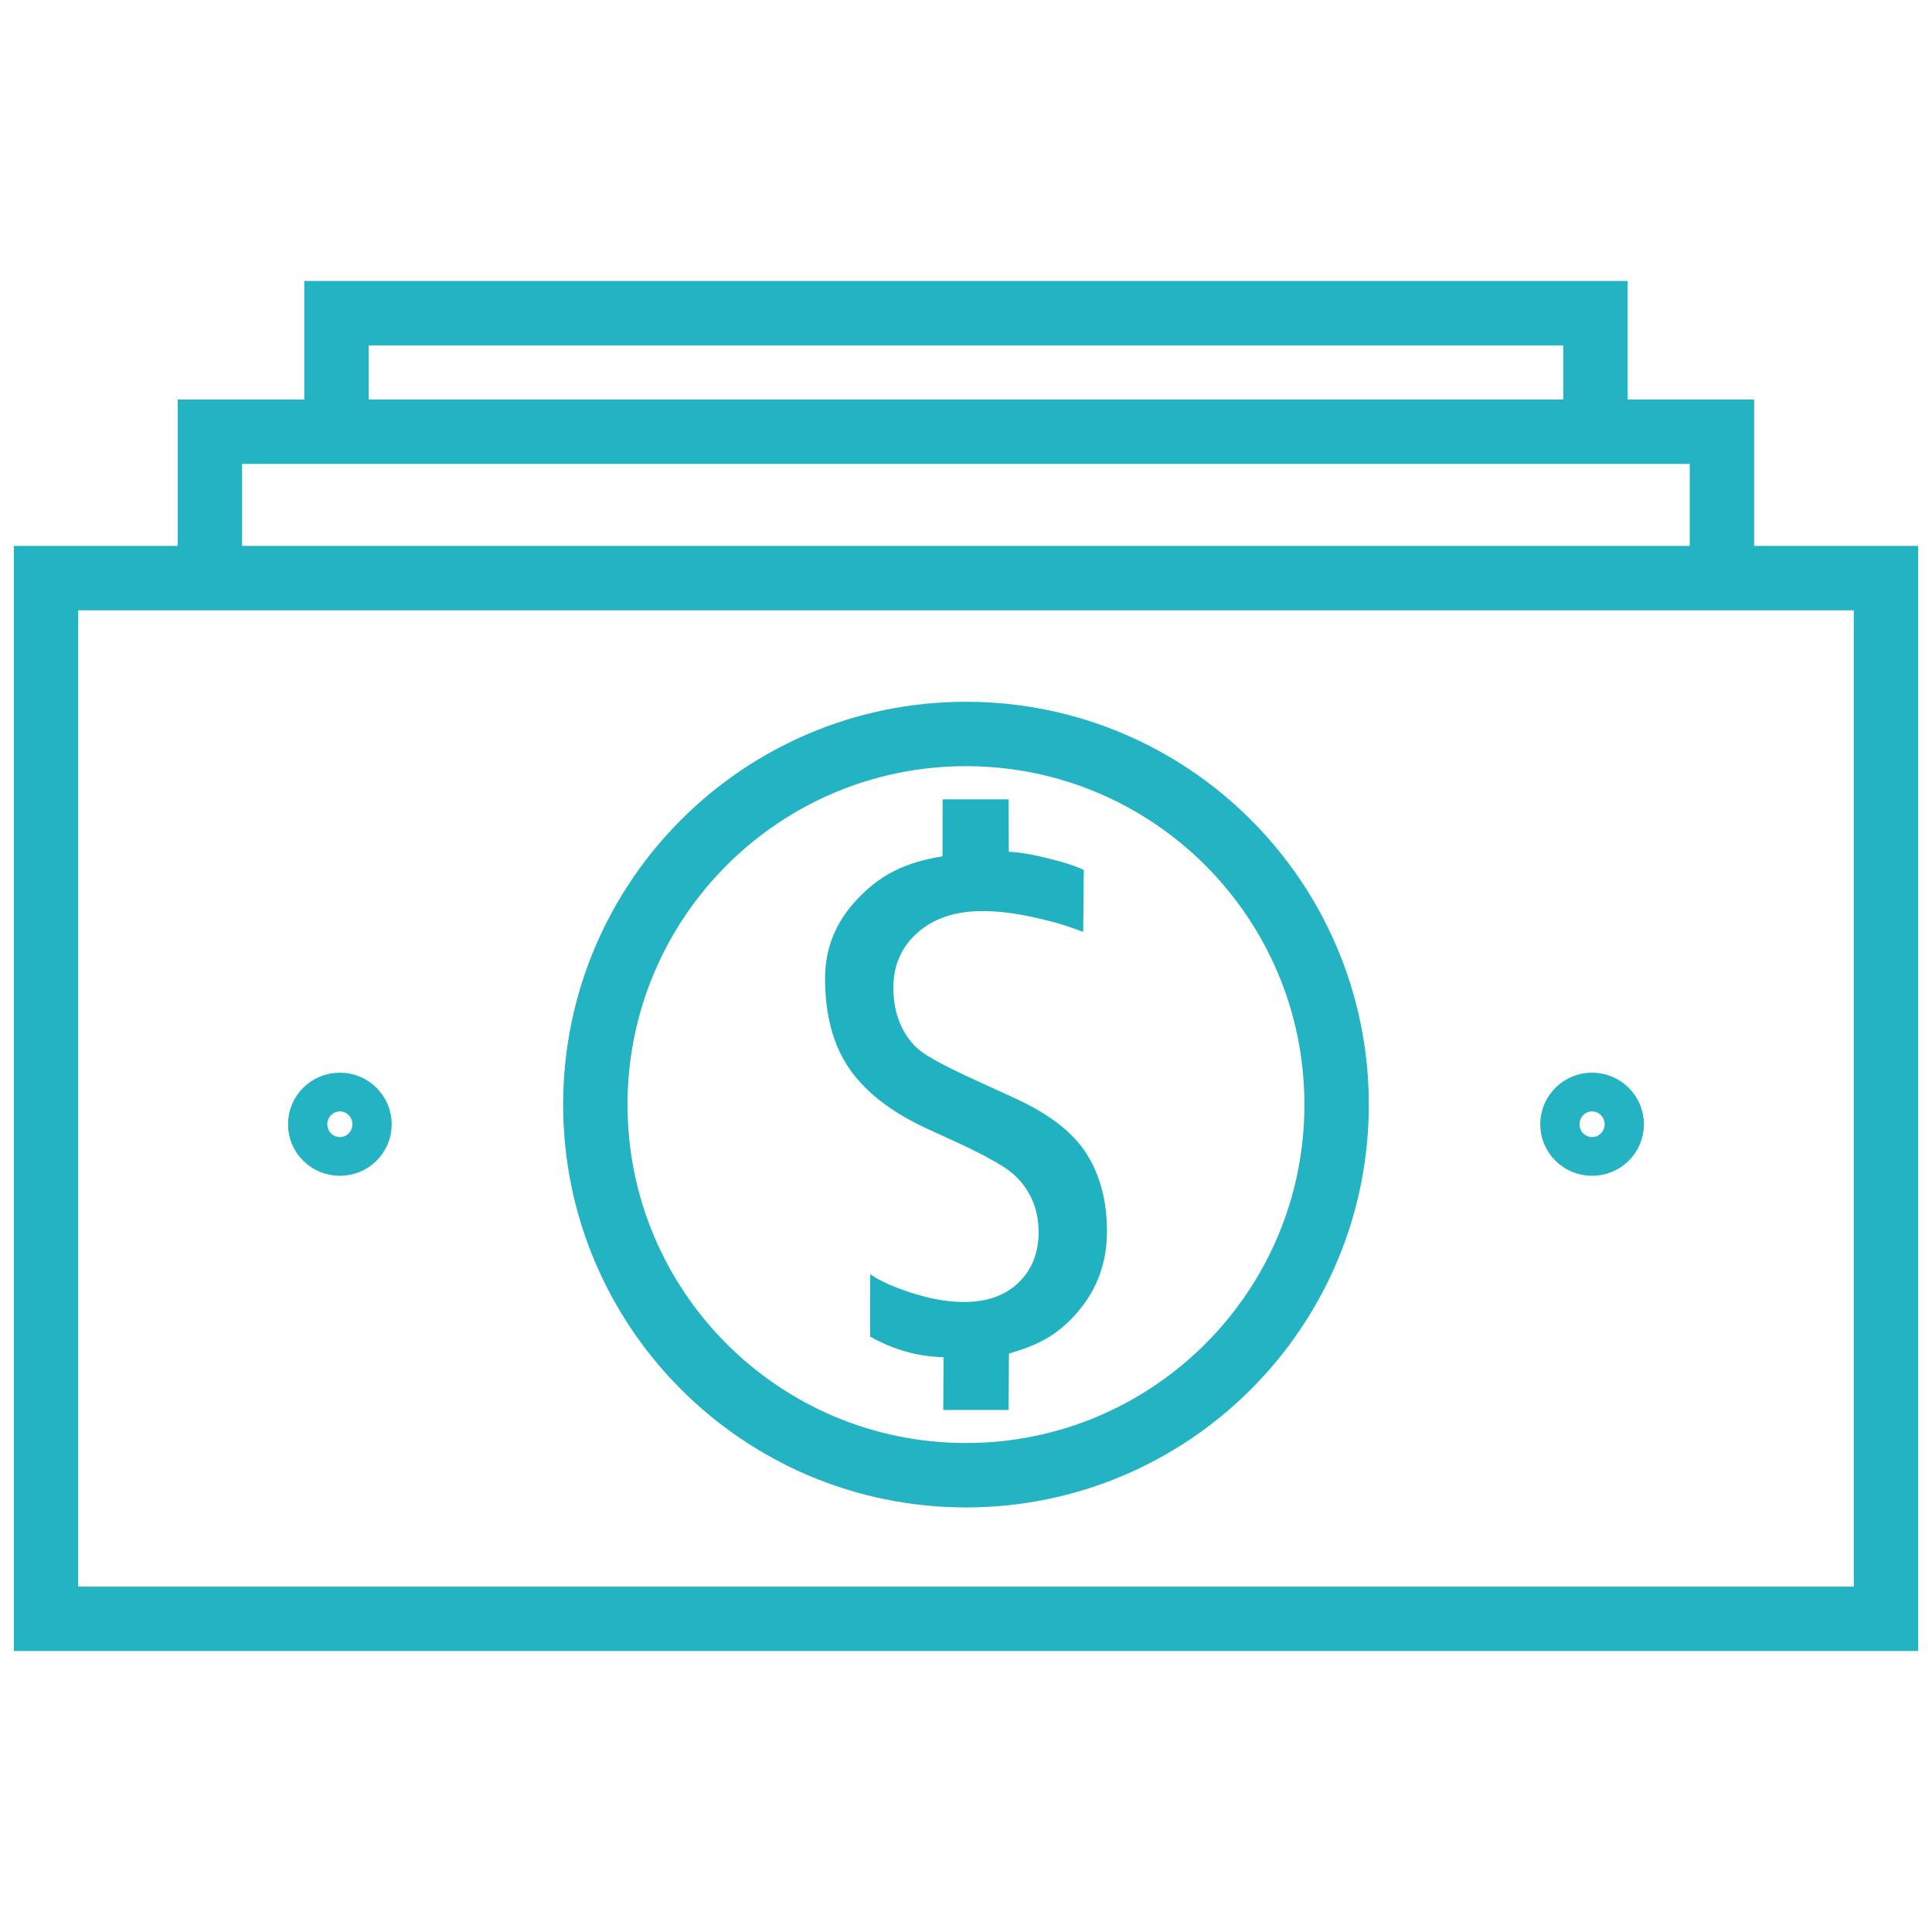
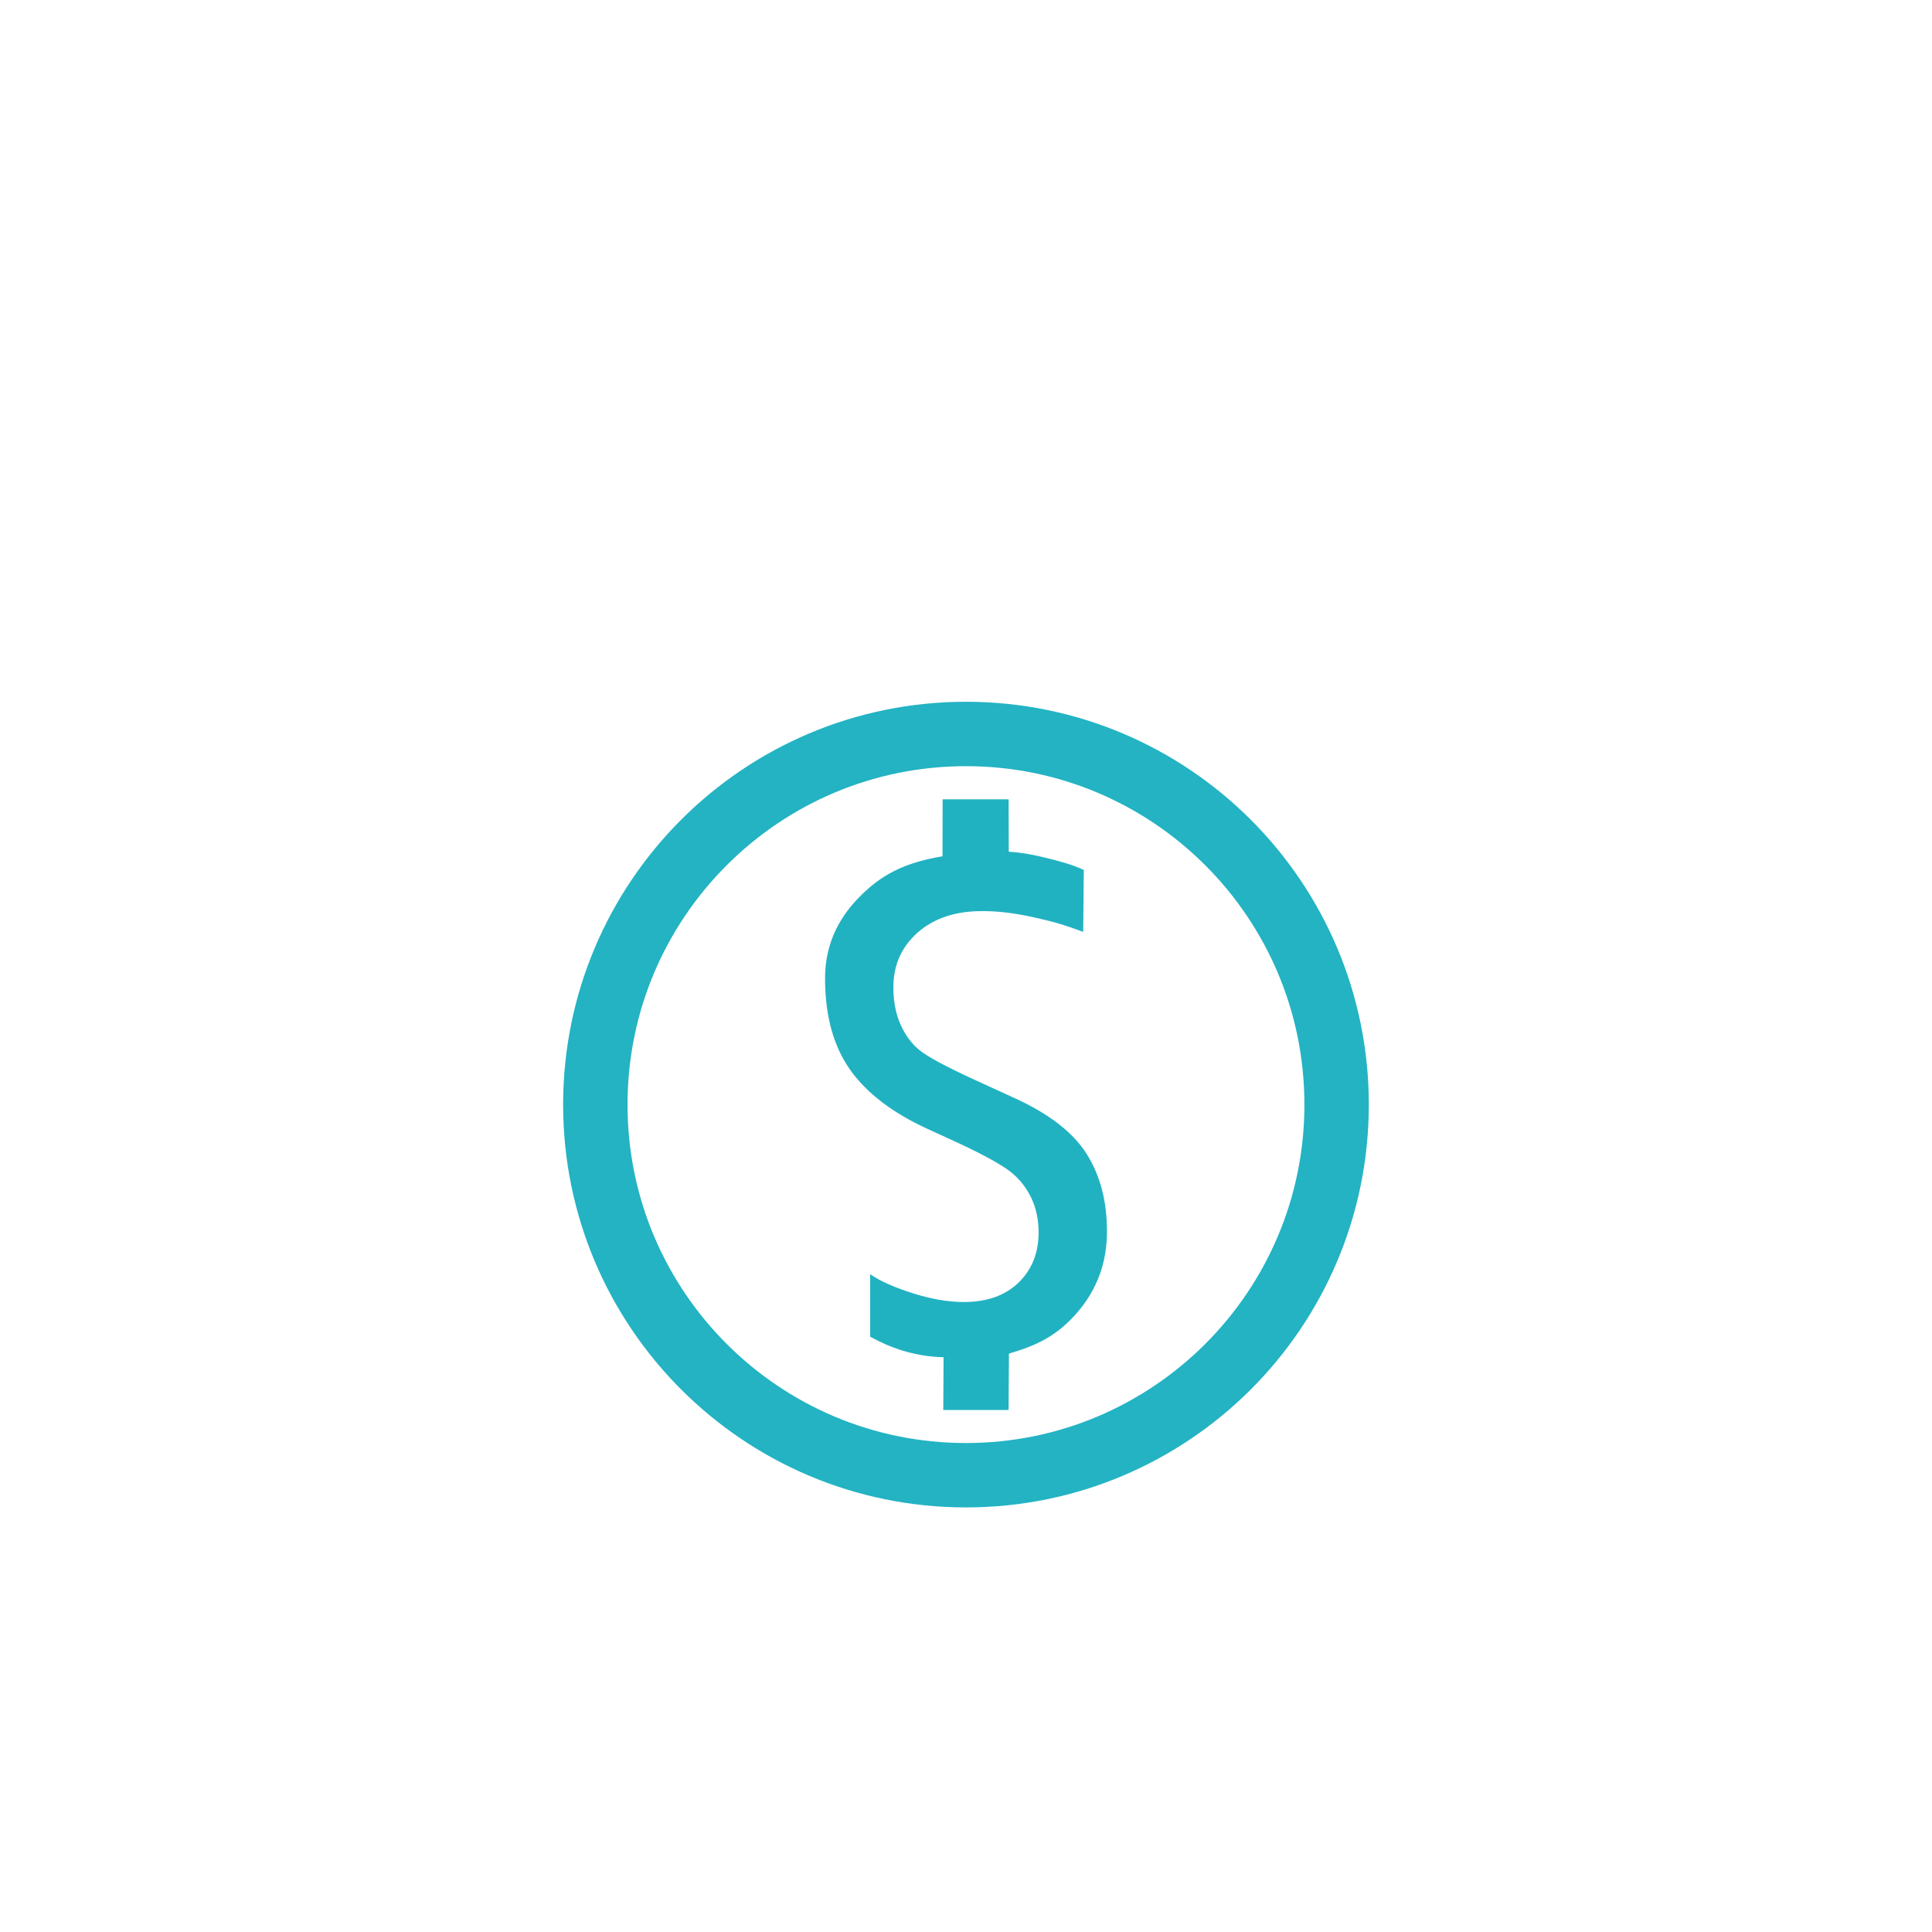
<svg xmlns="http://www.w3.org/2000/svg" version="1.1" id="Layer_1" x="0px" y="0px" width="420px" height="420px" viewBox="-10 -10 420 420" enable-background="new -10 -10 420 420" xml:space="preserve">
-   <path fill="none" stroke="#23B3C3" stroke-width="14" stroke-miterlimit="10" d="M199.992,149.559  c44.501,0,80.576,36.074,80.576,80.576c0,44.492-36.074,80.566-80.576,80.566c-44.498,0-80.573-36.074-80.573-80.566  C119.419,185.632,155.493,149.559,199.992,149.559z" />
+   <path fill="none" stroke="#23B3C3" stroke-width="14" stroke-miterlimit="10" d="M199.992,149.559  c44.501,0,80.576,36.074,80.576,80.576c0,44.492-36.074,80.566-80.576,80.566c-44.498,0-80.573-36.074-80.573-80.566  C119.419,185.632,155.493,149.559,199.992,149.559" />
  <path fill="#21B2C2" d="M209.297,175.153c3.419,0.205,6.426,0.917,8.886,1.534c2.521,0.635,4.961,1.299,7.424,2.422l-0.127,13.468  c-4.288-1.562-6.047-2.1-10.411-3.085c-4.892-1.104-8.302-1.426-11.617-1.426c-5.79,0-10.453,1.573-13.97,4.668  c-3.52,3.135-5.272,7.09-5.272,11.895c0,3.009,0.503,5.694,1.534,8.027c1.016,2.323,2.387,4.199,4.16,5.645  c1.748,1.426,5.738,3.575,11.986,6.445l8.775,4.015c7.422,3.397,12.629,7.432,15.569,12.1c2.959,4.688,4.412,10.273,4.412,16.855  c0,6.759-2.148,12.628-6.484,17.638c-4.335,5.009-8.732,7.129-14.824,8.906l-0.088,12.266h-14.19l0.063-11.475  c-6.763-0.168-12.031-2.296-15.953-4.464l-0.009-13.598c1.977,1.418,5.01,2.774,9.058,4.082c4.063,1.31,7.833,1.973,11.304,1.973  c5.057,0,9.032-1.424,11.923-4.237s4.336-6.465,4.336-10.867c0-2.726-0.508-5.207-1.544-7.434c-1.054-2.237-2.537-4.141-4.453-5.684  c-1.943-1.553-5.692-3.643-11.304-6.271l-6.84-3.135c-7.72-3.545-13.37-7.891-16.939-13.007c-3.564-5.128-5.341-11.711-5.341-19.737  c0-6.6,2.379-12.402,7.167-17.373c4.782-4.99,9.894-7.753,18.361-9.15l0.033-12.382h14.338L209.297,175.153z" />
-   <path fill="none" stroke="#23B3C3" stroke-width="14" stroke-miterlimit="10" d="M63.15,83.854V58.088h273.687v25.766   M35.63,115.675V83.854h328.707v31.821 M68.149,234.411c0-2.324-1.899-4.219-4.256-4.219c-2.374,0-4.283,1.885-4.283,4.219  c0,2.324,1.9,4.199,4.283,4.199C66.25,238.61,68.149,236.744,68.149,234.411z M340.372,234.411c0-2.324-1.914-4.219-4.277-4.219  c-2.354,0-4.259,1.885-4.259,4.219c0,2.324,1.896,4.199,4.259,4.199S340.372,236.744,340.372,234.411z M400,341.912H0V115.675h400  V341.912z" />
</svg>